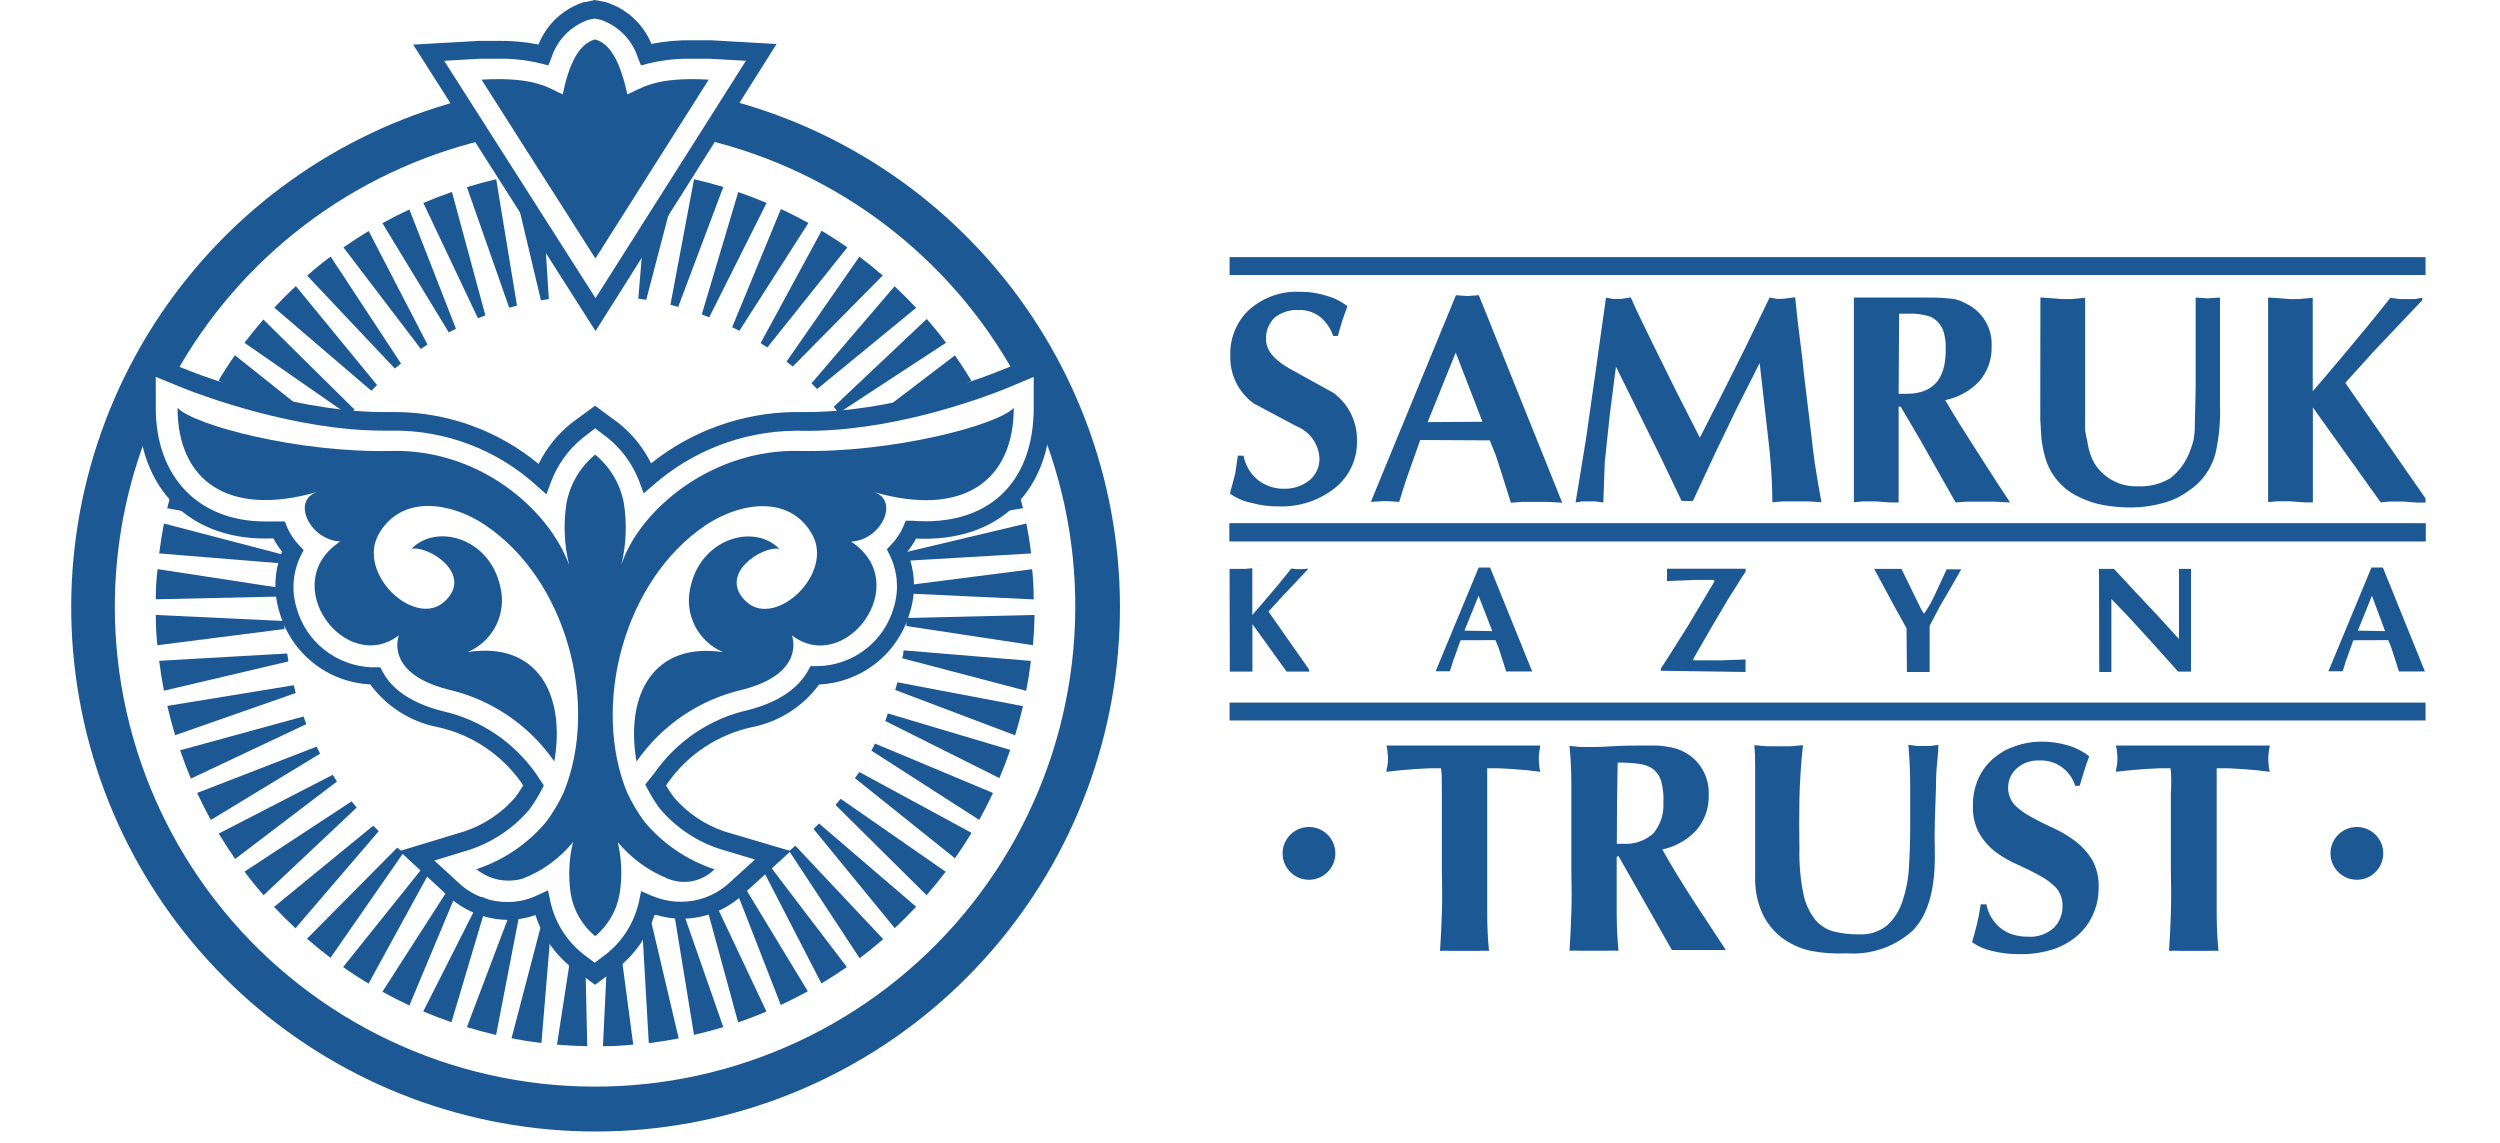
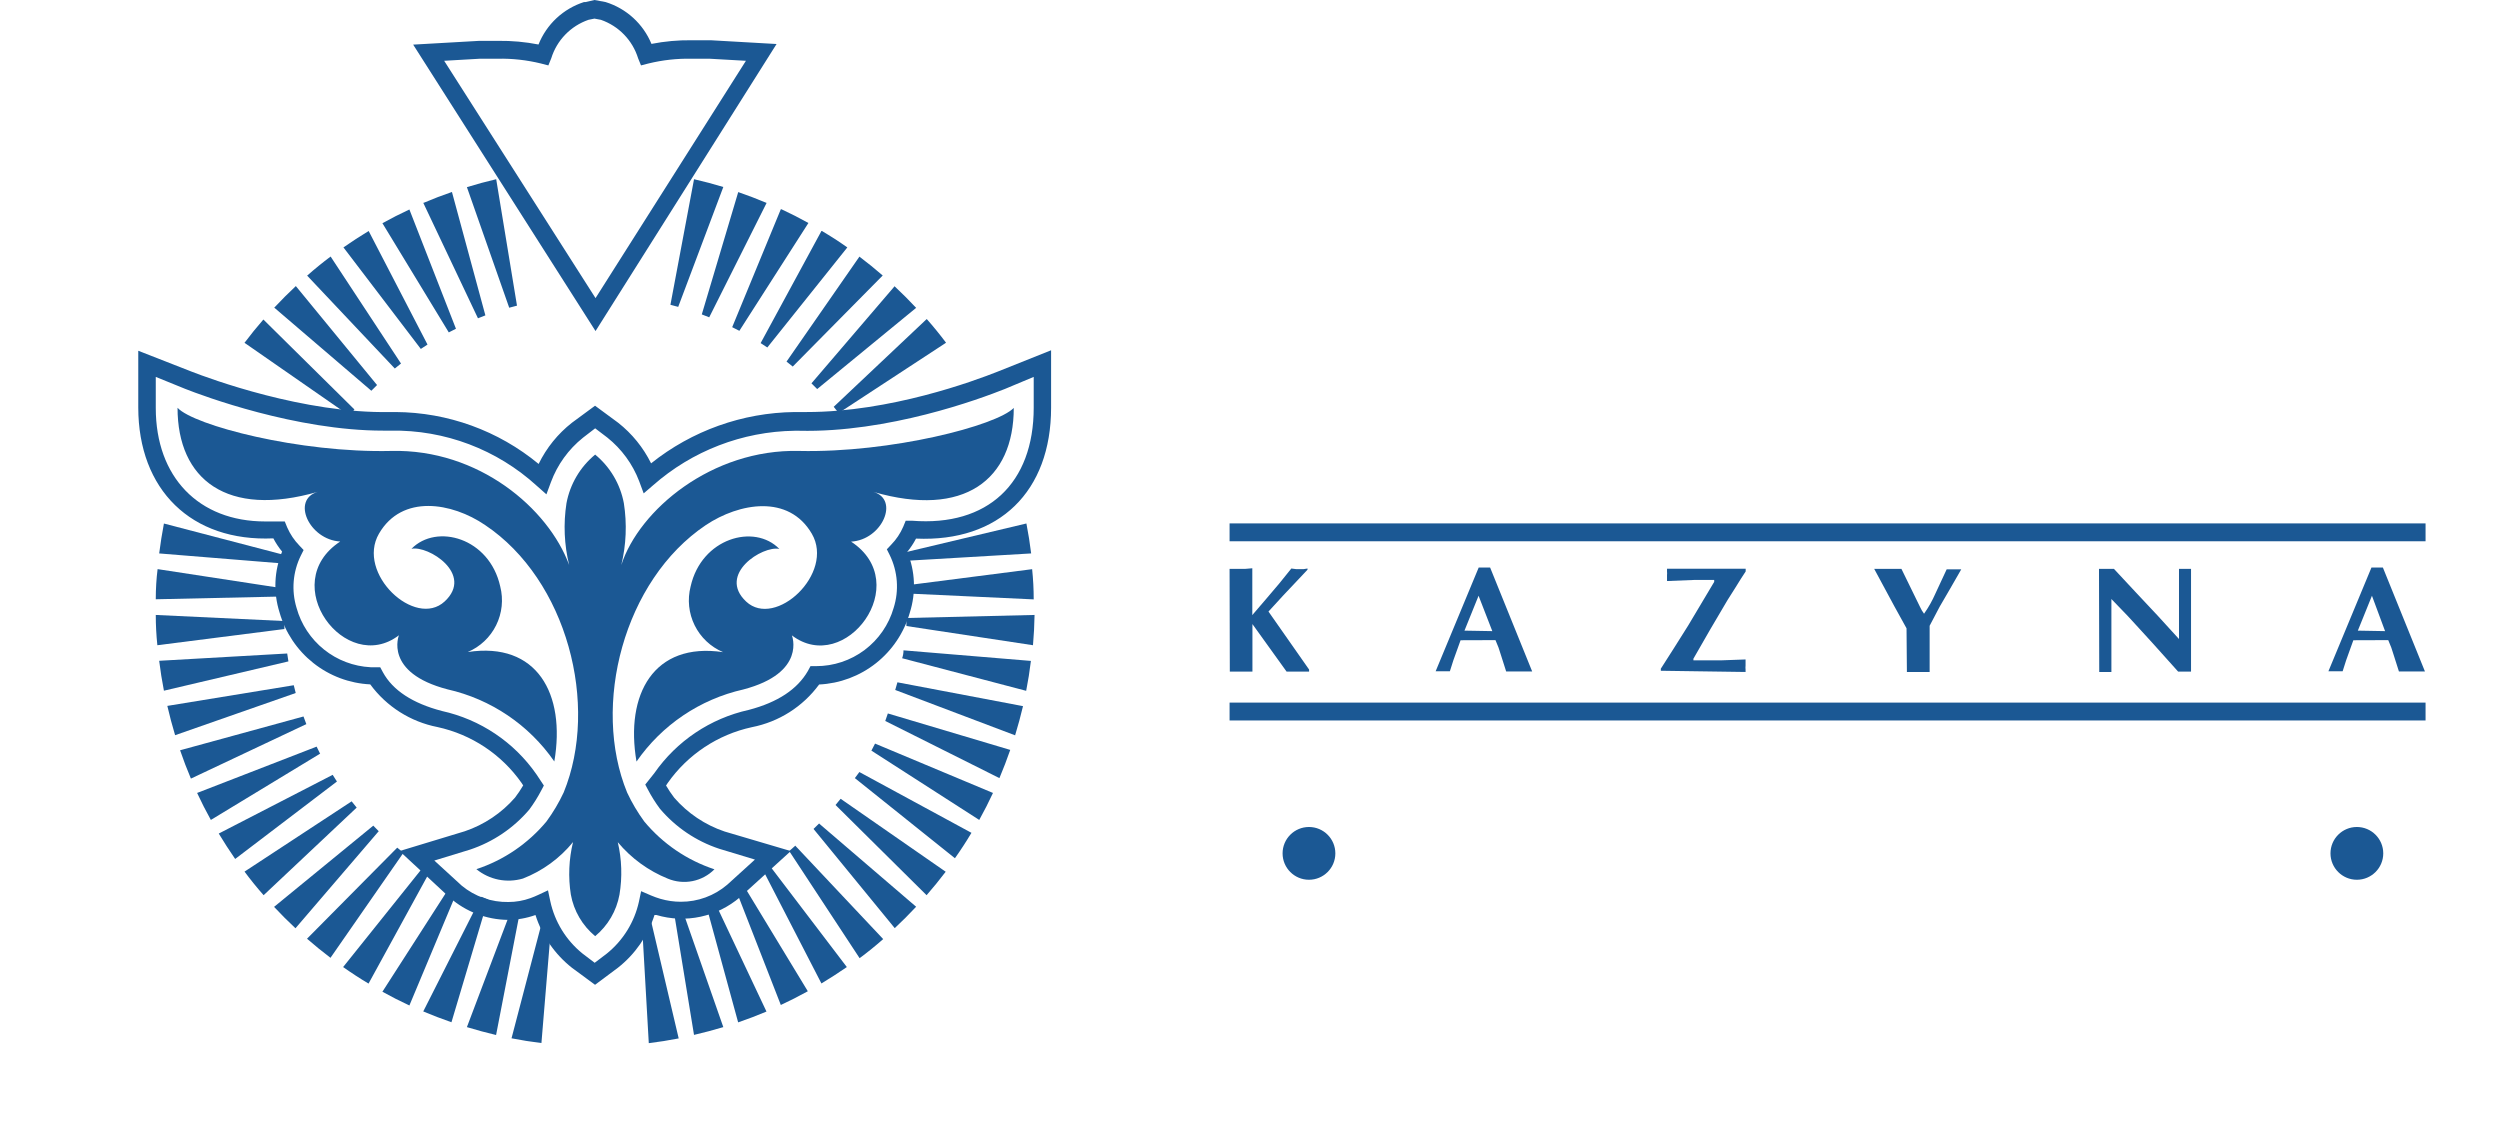
<svg xmlns="http://www.w3.org/2000/svg" viewBox="0 0 194 94" fill="none" width="140" height="64">
  <g clip-path="url(#clip0_88_30)">
    <path fill-rule="evenodd" clip-rule="evenodd" d="M68.5 53.49C68.5 53.71 68.463 53.927 68.39 54.14L78.59 56.82C78.75 56.013 78.88 55.193 78.98 54.36L68.5 53.49ZM7.28 45.52L17.75 46.37C17.75 46.15 17.783 45.933 17.85 45.72L7.67 43.06C7.517 43.867 7.387 44.687 7.28 45.52ZM68 56.12C67.947 56.333 67.887 56.543 67.82 56.75L77.68 60.48C77.92 59.693 78.137 58.893 78.33 58.08L68 56.12ZM67.21 58.69L67 59.3L76.39 64C76.71 63.24 77.007 62.467 77.28 61.68L67.21 58.68V58.69ZM66.16 61.16L65.86 61.74L74.73 67.44C75.13 66.72 75.507 65.98 75.86 65.22L66.16 61.16ZM64.87 63.5L64.5 64L72.73 70.59C73.203 69.923 73.657 69.227 74.09 68.5L64.87 63.5ZM63.33 65.7L62.91 66.21L70.4 73.63C70.94 73.01 71.463 72.367 71.97 71.7L63.33 65.7ZM14.29 28.19L22.93 34.19L23.34 33.68L15.85 26.28C15.31 26.9 14.787 27.547 14.28 28.22L14.29 28.19ZM61.57 67.72L61.1 68.18L67.78 76.34C68.38 75.78 68.967 75.193 69.54 74.58L61.54 67.72H61.57ZM16.73 25.29L24.73 32.14L25.2 31.67L18.52 23.53C17.92 24.09 17.333 24.677 16.76 25.29H16.73ZM59.61 69.55L59.1 70L64.89 78.81C65.557 78.317 66.203 77.793 66.83 77.24L59.62 69.58L59.61 69.55ZM19.45 22.67L26.66 30.31L27.17 29.9L21.38 21.1C20.713 21.6 20.07 22.123 19.45 22.67ZM57.47 71.17L56.92 71.52L61.75 80.89C62.457 80.463 63.153 80.013 63.84 79.54L57.47 71.17ZM22.43 20.34L28.8 28.7L29.35 28.34L24.51 19C23.803 19.427 23.107 19.88 22.42 20.36L22.43 20.34ZM55.17 72.55L54.58 72.84L58.41 82.66C59.157 82.313 59.897 81.937 60.63 81.53L55.17 72.53V72.55ZM25.63 18.34L31.1 27.34L31.69 27.04L27.86 17.23C27.113 17.577 26.373 17.953 25.64 18.36L25.63 18.34ZM52.74 73.69L52.12 73.92L54.9 84.09C55.68 83.823 56.457 83.527 57.23 83.2L52.74 73.69ZM29 16.68L33.5 26.18L34.11 25.94L31.36 15.79C30.58 16.057 29.807 16.353 29.04 16.68H29ZM50.21 74.56L49.57 74.72L51.27 85.12C52.077 84.933 52.88 84.72 53.68 84.48L50.21 74.55V74.56ZM32.59 15.39L36.07 25.31L36.71 25.14L35 14.74C34.2 14.927 33.4 15.143 32.6 15.39H32.59ZM47.6 75.17L46.95 75.27L47.55 85.8C48.37 85.7 49.19 85.57 50.01 85.41L47.6 75.17ZM39.58 75.31L38.93 75.2L36.26 85.4C37.067 85.56 37.887 85.69 38.72 85.79L39.59 75.31H39.58ZM36.95 74.8L36.32 74.62L32.59 84.48C33.377 84.72 34.177 84.937 34.99 85.13L36.99 74.8H36.95ZM51.27 14.75L49.33 25.07L49.97 25.24L53.68 15.38C52.893 15.14 52.09 14.927 51.27 14.74V14.75ZM34.38 74L33.77 73.76L29 83.19C29.76 83.51 30.533 83.807 31.32 84.08L34.32 74.01L34.38 74ZM54.91 15.79L51.91 25.86L52.52 26.1L57.24 16.69C56.48 16.37 55.703 16.073 54.91 15.8V15.79ZM31.92 73L31.34 72.7L25.64 81.57C26.36 81.97 27.1 82.347 27.86 82.7L31.92 73ZM58.41 17.21L54.41 26.91L55 27.21L60.68 18.34C59.96 17.94 59.22 17.563 58.46 17.21H58.41ZM29.57 71.67L29 71.31L22.41 79.54C23.077 80.013 23.773 80.467 24.5 80.9L29.55 71.68L29.57 71.67ZM61.75 19L56.75 28.22L57.3 28.58L63.88 20.35C63.213 19.877 62.517 19.427 61.79 19H61.75ZM27.37 70.14L26.86 69.72L19.44 77.21C20.06 77.75 20.703 78.273 21.37 78.78L27.37 70.14ZM64.88 21.1L58.88 29.74L59.39 30.15L66.79 22.66C66.17 22.12 65.523 21.597 64.85 21.09L64.88 21.1ZM25.35 68.38L24.89 67.91L16.73 74.59C17.29 75.19 17.877 75.777 18.49 76.35L25.35 68.35V68.38ZM67.78 23.53L60.93 31.53L61.4 32L69.54 25.32C68.98 24.72 68.393 24.133 67.78 23.56V23.53ZM23.52 66.42L23.11 65.91L14.3 71.69C14.793 72.357 15.317 73.003 15.87 73.63L23.53 66.42H23.52ZM70.4 26.25L62.76 33.46L63.17 33.97L72 28.19C71.5 27.523 70.977 26.88 70.43 26.26L70.4 26.25ZM21.9 64.28L21.55 63.73L12.18 68.56C12.607 69.267 13.057 69.963 13.53 70.65L21.9 64.28ZM20.52 62L20.23 61.41L10.4 65.22C10.747 65.967 11.123 66.707 11.53 67.44L20.53 61.98L20.52 62ZM19.38 59.55L19.15 58.93L9 61.71C9.267 62.49 9.563 63.267 9.89 64.04L19.4 59.55H19.38ZM18.51 57C18.45 56.787 18.397 56.573 18.35 56.36L7.95 58.06C8.137 58.867 8.35 59.67 8.59 60.47L18.51 57ZM17.91 54.4L17.81 53.75L7.28 54.35C7.38 55.17 7.51 55.99 7.67 56.81L17.91 54.4ZM78.59 43.06L68.37 45.49C68.41 45.71 68.443 45.927 68.47 46.14L79 45.52C78.9 44.7 78.77 43.88 78.61 43.06H78.59ZM17.58 51.74V51.08L7 50.58C7 51.407 7.043 52.237 7.13 53.07L17.56 51.74H17.58ZM79.12 46.81L68.69 48.15V48.81L79.21 49.3C79.21 48.473 79.167 47.643 79.08 46.81H79.12ZM17.53 49.06V48.4L7.15 46.81C7.05 47.603 7 48.43 7 49.29L17.51 49.06H17.53ZM79.25 50.58L68.74 50.83V51.49L79.15 53.07C79.223 52.25 79.267 51.42 79.28 50.58H79.25Z" fill="#1B5894" />
    <path d="M43.13 81L41.23 79.6C39.819 78.486 38.774 76.974 38.23 75.26C37.499 75.523 36.727 75.658 35.95 75.66C34.193 75.637 32.502 74.989 31.18 73.83L27.05 70L32.42 68.37C34.018 67.829 35.443 66.873 36.55 65.6C36.793 65.28 37.017 64.947 37.22 64.6L37.09 64.4C35.444 62.051 32.973 60.409 30.17 59.8C27.951 59.366 25.977 58.113 24.64 56.29C22.933 56.209 21.295 55.593 19.957 54.531C18.618 53.469 17.647 52.014 17.18 50.37C16.66 48.73 16.735 46.96 17.39 45.37C17.114 45.032 16.872 44.667 16.67 44.28C9.92 44.58 5.56 40.28 5.56 33.51V28.85L9.93 30.56C11.39 31.13 19.2 34.03 26.28 33.89H26.72C31.018 33.913 35.177 35.421 38.49 38.16C39.135 36.837 40.072 35.678 41.23 34.77L43.13 33.37L45.03 34.77C46.171 35.667 47.097 36.809 47.74 38.11C51.096 35.426 55.253 33.941 59.55 33.89H60.55C67.39 33.89 74.3 31.34 76.26 30.56L80.64 28.81V33.53C80.64 40.42 76.37 44.6 69.53 44.3C69.328 44.687 69.086 45.052 68.81 45.39C69.465 46.98 69.54 48.75 69.02 50.39C68.551 52.032 67.579 53.485 66.241 54.545C64.903 55.605 63.266 56.219 61.56 56.3C60.223 58.123 58.249 59.376 56.03 59.81C53.224 60.418 50.75 62.06 49.1 64.41L48.97 64.61C49.174 64.956 49.397 65.29 49.64 65.61C50.748 66.888 52.177 67.848 53.78 68.39L59.23 70L55.06 73.79C54.127 74.59 53.009 75.144 51.807 75.4C50.605 75.657 49.358 75.609 48.18 75.26H48.02C47.474 76.97 46.429 78.478 45.02 79.59L43.13 81ZM39.26 73.23L39.45 74.13C39.817 75.824 40.752 77.341 42.1 78.43L43.1 79.19L44.1 78.43C45.44 77.348 46.371 75.842 46.74 74.16L46.92 73.3L47.73 73.65C47.984 73.759 48.245 73.852 48.51 73.93C49.056 74.089 49.621 74.17 50.19 74.17C51.587 74.174 52.938 73.677 54 72.77L56.28 70.7L53.34 69.81C51.44 69.181 49.752 68.039 48.46 66.51C48.086 66.004 47.751 65.469 47.46 64.91L47.26 64.53L48 63.6C49.843 60.948 52.617 59.088 55.77 58.39C58.18 57.76 59.77 56.68 60.63 55.2L60.85 54.79H61.31C62.749 54.792 64.15 54.326 65.301 53.462C66.452 52.598 67.291 51.383 67.69 50C68.147 48.559 68.028 46.996 67.36 45.64L67.13 45.18L67.48 44.81C67.902 44.379 68.241 43.874 68.48 43.32L68.68 42.83H69.21C75.43 43.32 79.21 39.75 79.21 33.54V31L76.82 32C74.74 32.83 67.23 35.6 59.92 35.43H59.53C55.247 35.493 51.127 37.082 47.91 39.91L47.13 40.58L46.76 39.58C46.223 38.171 45.318 36.931 44.14 35.99L43.14 35.23L42.14 36C40.944 36.958 40.032 38.223 39.5 39.66L39.13 40.66L38.34 39.96C35.066 36.971 30.773 35.346 26.34 35.42H25.7C18.54 35.42 10.87 32.56 9.41 31.98L7 31V33.56C7 39.23 10.52 42.89 16 42.89H17.61L17.81 43.38C18.051 43.933 18.39 44.438 18.81 44.87L19.16 45.24L18.93 45.7C18.271 47.037 18.146 48.574 18.58 50C18.954 51.35 19.744 52.548 20.837 53.424C21.93 54.3 23.271 54.809 24.67 54.88H25.46L25.68 55.29C26.49 56.78 28.13 57.85 30.54 58.48C33.694 59.177 36.468 61.037 38.31 63.69L38.92 64.61L38.72 64.99C38.429 65.549 38.095 66.084 37.72 66.59C36.427 68.11 34.743 69.248 32.85 69.88L29.91 70.78L32.17 72.85C33.246 73.739 34.604 74.215 36 74.19C36.621 74.19 37.237 74.082 37.82 73.87C38.04 73.79 38.26 73.7 38.47 73.6L39.26 73.23Z" fill="#1B5894" />
    <path fill-rule="evenodd" clip-rule="evenodd" d="M59.91 37.09C52.74 36.92 46.76 41.94 45.29 46.47C45.694 44.807 45.765 43.081 45.5 41.39C45.207 39.821 44.372 38.405 43.14 37.39C41.908 38.405 41.073 39.821 40.78 41.39C40.518 43.081 40.593 44.808 41 46.47C39.29 41.82 33.56 36.92 26.38 37.09C18.8 37.27 10.11 34.98 8.79 33.54C8.79 39.45 12.86 42.61 20.33 40.45C18.12 41.09 19.61 44.39 22.17 44.54C16.91 48 22.62 55.6 27 52.25C27 52.25 25.74 55.33 31 56.7C34.566 57.507 37.7 59.623 39.78 62.63C40.73 57.07 38.36 52.76 32.66 53.63C33.677 53.198 34.506 52.416 34.996 51.425C35.486 50.434 35.605 49.301 35.33 48.23C34.44 44.23 30.09 43.03 28.03 45.14C29.4 44.84 33.19 47.22 30.76 49.47C28.33 51.72 23.46 47.16 25.36 43.89C27.26 40.62 31.36 41.33 34.08 43.18C40.84 47.7 43.49 58 40.55 65.18C40.159 66.017 39.686 66.814 39.14 67.56C37.623 69.385 35.624 70.747 33.37 71.49C33.898 71.92 34.523 72.215 35.19 72.349C35.857 72.483 36.547 72.452 37.2 72.26C38.809 71.633 40.229 70.599 41.32 69.26C40.975 70.674 40.914 72.142 41.14 73.58C41.382 74.92 42.091 76.132 43.14 77C44.189 76.131 44.897 74.92 45.14 73.58C45.378 72.148 45.331 70.683 45 69.27C46.106 70.594 47.521 71.624 49.12 72.27C49.763 72.537 50.47 72.606 51.153 72.469C51.835 72.332 52.461 71.995 52.95 71.5C50.696 70.757 48.697 69.395 47.18 67.57C46.634 66.824 46.161 66.027 45.77 65.19C42.83 58.03 45.48 47.73 52.24 43.19C55 41.35 59.06 40.64 60.96 43.9C62.86 47.16 57.96 51.73 55.56 49.48C53.16 47.23 56.92 44.85 58.29 45.15C56.23 43.03 51.88 44.26 50.99 48.24C50.716 49.311 50.834 50.444 51.324 51.435C51.814 52.426 52.643 53.208 53.66 53.64C47.96 52.79 45.59 57.1 46.54 62.64C48.62 59.633 51.754 57.517 55.32 56.71C60.55 55.34 59.32 52.26 59.32 52.26C63.71 55.61 69.42 47.98 64.19 44.55C66.75 44.4 68.19 41.09 66.03 40.46C73.49 42.62 77.57 39.46 77.57 33.55C76.18 35 67.49 37.26 59.91 37.09Z" fill="#1B5894" />
-     <path d="M112.77 64.05C112.771 63.762 112.751 63.475 112.71 63.19H111.8L110.65 63.25L109.4 63.35L108.22 63.48C108.22 63.3 108.28 63.12 108.31 62.94C108.359 62.582 108.359 62.218 108.31 61.86C108.31 61.68 108.26 61.5 108.22 61.32H120.88C120.847 61.5 120.817 61.68 120.79 61.86C120.741 62.218 120.741 62.582 120.79 62.94C120.79 63.12 120.82 63.3 120.88 63.48L119.78 63.35L118.56 63.25L117.42 63.19H116.51C116.502 63.303 116.502 63.417 116.51 63.53V75.11C116.51 76.19 116.56 77.223 116.66 78.21C116.357 78.192 116.053 78.192 115.75 78.21H113.54C113.237 78.192 112.933 78.192 112.63 78.21C112.697 77.197 112.747 76.163 112.78 75.11C112.814 74.057 112.814 72.85 112.78 71.49V65.35C112.78 64.877 112.777 64.443 112.77 64.05ZM127.16 70.48V75.1C127.16 76.18 127.21 77.213 127.31 78.2C127.007 78.182 126.703 78.182 126.4 78.2H124.19C123.887 78.182 123.583 78.182 123.28 78.2C123.347 77.187 123.397 76.153 123.43 75.1C123.464 74.047 123.464 72.84 123.43 71.48V64.53C123.43 63.45 123.38 62.39 123.28 61.35L124.19 61.44H125.29C125.697 61.44 126.2 61.42 126.8 61.38C127.367 61.34 128.067 61.32 128.9 61.32H130.5C130.883 61.346 131.264 61.396 131.64 61.47C131.926 61.526 132.204 61.613 132.47 61.73C132.705 61.836 132.929 61.963 133.14 62.11C133.653 62.476 134.067 62.964 134.344 63.529C134.622 64.095 134.755 64.721 134.73 65.35C134.771 66.414 134.414 67.454 133.73 68.27C132.978 69.082 131.993 69.641 130.91 69.87C131.697 71.263 132.54 72.65 133.44 74.03C134.34 75.41 135.24 76.78 136.14 78.14H131.7L127.31 70.41L127.16 70.48ZM130.82 64.25C130.709 63.854 130.474 63.504 130.15 63.25C129.799 63.011 129.393 62.863 128.97 62.82C128.396 62.749 127.818 62.715 127.24 62.72C127.194 64.947 127.17 67.173 127.17 69.4H127.71C128.161 69.431 128.613 69.37 129.04 69.22C129.466 69.07 129.857 68.836 130.19 68.53C130.771 67.82 131.061 66.915 131 66C131.036 65.411 130.976 64.82 130.82 64.25ZM143.08 78.2C142.222 78.004 141.414 77.629 140.71 77.1C140.03 76.57 139.488 75.884 139.13 75.1C138.713 74.156 138.515 73.131 138.55 72.1V63.13C138.55 62.317 138.527 61.703 138.48 61.29L139.48 61.38H141.48L142.48 61.29C142.314 62.877 142.217 64.353 142.19 65.72C142.164 67.087 142.164 68.473 142.19 69.88C142.164 71.091 142.271 72.302 142.51 73.49C142.659 74.261 142.984 74.986 143.46 75.61C143.854 76.094 144.389 76.444 144.99 76.61C145.68 76.782 146.389 76.862 147.1 76.85C147.935 76.899 148.759 76.635 149.41 76.11C149.998 75.565 150.433 74.876 150.67 74.11C150.974 73.202 151.153 72.257 151.2 71.3C151.267 70.247 151.3 69.147 151.3 68C151.3 66.853 151.3 65.73 151.3 64.63C151.3 63.51 151.25 62.387 151.15 61.26L151.81 61.35C152.007 61.361 152.204 61.361 152.4 61.35C152.603 61.363 152.807 61.363 153.01 61.35L153.62 61.26C153.62 61.62 153.587 62.103 153.52 62.71C153.454 63.317 153.42 64.017 153.42 64.81C153.387 65.603 153.357 66.48 153.33 67.44C153.304 68.4 153.304 69.4 153.33 70.44C153.33 73.287 152.717 75.327 151.49 76.56C150.761 77.216 149.907 77.718 148.979 78.035C148.051 78.353 147.068 78.481 146.09 78.41C145.082 78.463 144.071 78.392 143.08 78.2ZM161.89 62.55C161.214 62.521 160.554 62.758 160.05 63.21C159.635 63.589 159.385 64.116 159.355 64.677C159.325 65.239 159.518 65.789 159.89 66.21C160.302 66.61 160.77 66.947 161.28 67.21C161.834 67.523 162.43 67.823 163.07 68.11C163.704 68.396 164.305 68.751 164.86 69.17C165.416 69.584 165.887 70.1 166.25 70.69C166.644 71.39 166.835 72.187 166.8 72.99C166.809 73.765 166.649 74.533 166.33 75.24C166.023 75.918 165.569 76.52 165 77C164.41 77.491 163.731 77.865 163 78.1C162.138 78.363 161.241 78.491 160.34 78.48C159.541 78.491 158.744 78.397 157.97 78.2C157.404 78.07 156.867 77.832 156.39 77.5C156.557 76.927 156.697 76.403 156.81 75.93C156.924 75.457 157.02 74.94 157.1 74.38H157.57C157.702 75.105 158.076 75.764 158.63 76.25C158.923 76.506 159.262 76.703 159.63 76.83C160.059 76.975 160.508 77.046 160.96 77.04C161.353 77.072 161.749 77.023 162.122 76.896C162.496 76.769 162.839 76.566 163.13 76.3C163.358 76.066 163.537 75.789 163.658 75.485C163.778 75.181 163.836 74.857 163.83 74.53C163.853 73.973 163.66 73.428 163.29 73.01C162.895 72.608 162.44 72.27 161.94 72.01C161.4 71.71 160.81 71.417 160.17 71.13C159.545 70.864 158.951 70.529 158.4 70.13C157.835 69.711 157.359 69.184 157 68.58C156.615 67.88 156.429 67.088 156.46 66.29C156.443 65.513 156.597 64.741 156.91 64.03C157.195 63.403 157.611 62.843 158.13 62.39C158.643 61.947 159.238 61.607 159.88 61.39C160.56 61.141 161.277 61.009 162 61C162.785 60.986 163.568 61.094 164.32 61.32C164.939 61.508 165.518 61.806 166.03 62.2C165.884 62.58 165.757 62.943 165.65 63.29L165.24 64.63H164.87C164.678 63.999 164.28 63.452 163.74 63.074C163.2 62.697 162.548 62.513 161.89 62.55ZM172.77 64.05C172.771 63.762 172.751 63.475 172.71 63.19H171.8L170.65 63.25L169.4 63.35L168.22 63.48C168.22 63.3 168.28 63.12 168.31 62.94C168.359 62.582 168.359 62.218 168.31 61.86C168.31 61.68 168.26 61.5 168.22 61.32H180.88C180.847 61.5 180.817 61.68 180.79 61.86C180.741 62.218 180.741 62.582 180.79 62.94C180.79 63.12 180.82 63.3 180.88 63.48L179.78 63.35L178.56 63.25L177.42 63.19H176.51C176.502 63.303 176.502 63.417 176.51 63.53V75.11C176.51 76.19 176.56 77.223 176.66 78.21C176.357 78.192 176.053 78.192 175.75 78.21H173.5C173.197 78.192 172.893 78.192 172.59 78.21C172.657 77.197 172.707 76.163 172.74 75.11C172.774 74.057 172.774 72.85 172.74 71.49V65.35C172.767 64.877 172.777 64.443 172.77 64.05Z" fill="#1B5894" />
    <path d="M188.04 72.36C189.239 72.36 190.21 71.388 190.21 70.19C190.21 68.992 189.239 68.02 188.04 68.02C186.842 68.02 185.87 68.992 185.87 70.19C185.87 71.388 186.842 72.36 188.04 72.36Z" fill="#1B5894" />
    <path d="M101.85 72.36C103.049 72.36 104.02 71.388 104.02 70.19C104.02 68.992 103.049 68.02 101.85 68.02C100.652 68.02 99.68 68.992 99.68 70.19C99.68 71.388 100.652 72.36 101.85 72.36Z" fill="#1B5894" />
    <path fill-rule="evenodd" clip-rule="evenodd" d="M95.32 46.79H96.6L97.19 46.74V50.59L98.33 49.26L99.4 48L100.4 46.76L100.79 46.81H101.42L101.73 46.76V46.86L99.73 48.98L98.52 50.3L101.86 55.07V55.24H100.01L97.2 51.33V55.24H95.34L95.32 46.79ZM114.32 52.66L113.73 54.3L113.44 55.21H112.27L115.81 46.68H116.75L120.21 55.23H118.07L117.65 53.91L117.44 53.26L117.19 52.65L114.32 52.66ZM116.93 51.91L115.8 49L114.64 51.87L116.93 51.91ZM130.79 55.17V55C131.456 53.967 132.206 52.783 133.04 51.45L135.18 47.86V47.7H133.55L131.3 47.79V47.28C131.311 47.194 131.311 47.106 131.3 47.02V46.78H137.77V47C137.55 47.327 137.25 47.8 136.87 48.42L136.28 49.35L134.86 51.76L133.47 54.18V54.31H135.84L137.76 54.24V54.75C137.748 54.853 137.748 54.957 137.76 55.06V55.27L130.79 55.17ZM151 51.68L150 49.87L148.34 46.79H150.58L151.66 49C151.88 49.46 152.03 49.77 152.11 49.92C152.199 50.118 152.309 50.306 152.44 50.48C152.805 49.963 153.117 49.41 153.37 48.83L154.3 46.83H155.5L154.61 48.38L153.72 49.91L152.9 51.47V55.27H151.03L151 51.68ZM166.83 46.79H168.06L169.83 48.69L171.64 50.62L173.41 52.56V46.79H174.4V55.24H173.34L171.25 52.91L170.2 51.76L169.2 50.67L167.85 49.27V55.27H166.85L166.83 46.79ZM187.75 52.66L187.16 54.3L186.87 55.21H185.7L189.24 46.68H190.18L193.64 55.23H191.5L191.08 53.91L190.87 53.26L190.62 52.65L187.75 52.66ZM190.36 51.91L189.28 49L188.12 51.87L190.36 51.91Z" fill="#1B5894" />
-     <path fill-rule="evenodd" clip-rule="evenodd" d="M180.74 24.47L181.82 24.54L182.57 24.6H183.25L184.41 24.49V32.18C185.116 31.367 185.87 30.483 186.67 29.53C187.85 28.123 188.56 27.27 188.8 26.97C189.18 26.517 189.846 25.69 190.8 24.49L191.57 24.6H192.81L193.42 24.49V24.69L189.42 28.91L187.09 31.49L193.69 41V41.34H192.99L191.84 41.25H190.76L190 41.32L184.42 33.51V41.32H183.72L182.57 41.23H181.49L180.74 41.3V24.47ZM162.01 24.47L163.09 24.54L163.86 24.6H164.54L165.69 24.49V34.43C165.673 34.74 165.673 35.05 165.69 35.36C165.723 35.664 165.78 35.965 165.86 36.26C165.929 36.765 166.063 37.26 166.26 37.73C166.464 38.191 166.764 38.604 167.14 38.94C167.916 39.657 168.944 40.038 170 40C170.947 40.052 171.887 39.818 172.7 39.33C173.465 38.73 174.038 37.92 174.35 37C174.467 36.716 174.558 36.421 174.62 36.12C174.684 35.747 174.714 35.369 174.71 34.99L174.78 31.92V24.47L175.78 24.54L176.78 24.47V33.22C176.835 34.563 176.717 35.907 176.43 37.22C176.111 38.527 175.302 39.662 174.17 40.39C173.531 40.858 172.808 41.198 172.04 41.39C171.223 41.618 170.378 41.736 169.53 41.74C168.739 41.747 167.949 41.68 167.17 41.54C166.476 41.409 165.803 41.184 165.17 40.87C164.499 40.56 163.904 40.108 163.426 39.545C162.947 38.982 162.597 38.322 162.4 37.61C162.268 37.134 162.168 36.649 162.1 36.16L162 34.5L162.01 24.47ZM150.35 32.39H151C153.146 32.39 154.22 31.21 154.22 28.85V28.24C154.204 28.032 154.174 27.824 154.13 27.62C154.082 27.288 153.954 26.972 153.757 26.701C153.56 26.429 153.301 26.209 153 26.06C152.389 25.854 151.744 25.765 151.1 25.8H150.39L150.35 32.39ZM146.67 24.47H151.9C153.01 24.47 153.84 24.47 154.39 24.54C154.914 24.553 155.426 24.697 155.88 24.96C156.542 25.27 157.098 25.771 157.475 26.398C157.853 27.024 158.035 27.749 158 28.48C158.036 29.525 157.679 30.545 157 31.34C156.248 32.146 155.261 32.695 154.18 32.91C154.8 33.977 155.693 35.417 156.86 37.23L158.52 39.81L159.52 41.33L158.24 41.26H155.97L155.04 41.33L152.12 36.17L150.52 33.45H150.35V41.33H149.65L148.5 41.24H147.42L146.67 41.31V24.47ZM139.74 24.47L140.33 24.58H140.78L141.3 24.52L141.84 24.45C141.966 25.743 142.106 26.973 142.26 28.14C142.413 29.307 142.51 30.147 142.55 30.66L143.22 36.22C143.28 36.81 143.36 37.44 143.46 38.12C143.56 38.8 143.74 39.87 144 41.31L142.89 41.24H140.83L139.97 41.31C139.95 39.488 139.827 37.668 139.6 35.86L138.92 29.86L137 33.66L135.2 37.4L133.43 41.2H132.5L130.82 37.69L129 34L127.1 30.16L126.58 34.21L126.18 38.02L126.06 41.33L125.38 41.24H124.3L123.78 41.33L124.63 36.15L125.42 30.6L126.28 24.48L126.87 24.59H127.28C127.482 24.6 127.684 24.58 127.88 24.53L128.32 24.46C128.59 25.08 128.84 25.64 129.08 26.12L130.14 28.3L132.04 32.15L134 36L135.84 32.39L137.78 28.52L139.74 24.47ZM116.12 34.69L113.92 29L111.61 34.72L116.12 34.69ZM111 36.19L109.84 39.47L109.27 41.28L108.12 41.21L106.94 41.28L113.94 24.28L114.88 24.35L115.82 24.28L122.68 41.35L121.48 41.28H119.37L118.46 41.35L117.63 38.72L117.21 37.43C117.06 37.04 116.89 36.64 116.72 36.22L111 36.19ZM95.32 43.05H193.69V44.52H95.32V43.05ZM95.32 21.15H193.69V22.62H95.32V21.15ZM103.85 27.64C103.64 27.023 103.263 26.476 102.76 26.06C102.257 25.672 101.634 25.474 101 25.5C100.275 25.456 99.56 25.688 99 26.15C98.77 26.382 98.591 26.659 98.473 26.963C98.356 27.268 98.304 27.594 98.32 27.92C98.32 28.793 98.96 29.59 100.24 30.31L103.86 32.31C104.472 32.761 104.968 33.353 105.306 34.035C105.643 34.717 105.813 35.469 105.8 36.23C105.819 36.975 105.667 37.714 105.355 38.39C105.043 39.066 104.579 39.662 104 40.13C102.669 41.182 101.005 41.722 99.31 41.65C98.597 41.657 97.888 41.566 97.2 41.38C96.535 41.254 95.904 40.988 95.35 40.6L95.79 38.93L96 37.48H96.47C96.615 38.265 97.033 38.974 97.65 39.48C98.283 39.971 99.069 40.226 99.87 40.2C100.594 40.206 101.299 39.967 101.87 39.52C102.147 39.297 102.368 39.011 102.514 38.686C102.66 38.361 102.727 38.006 102.71 37.65C102.673 37.081 102.475 36.534 102.138 36.074C101.802 35.613 101.341 35.258 100.81 35.05L97.3 33.18C96.681 32.729 96.183 32.133 95.848 31.444C95.513 30.756 95.352 29.995 95.38 29.23C95.357 28.558 95.472 27.888 95.719 27.262C95.964 26.636 96.336 26.067 96.81 25.59C97.384 25.048 98.061 24.628 98.802 24.354C99.543 24.081 100.331 23.96 101.12 24C101.908 23.995 102.692 24.12 103.44 24.37C104.011 24.539 104.544 24.818 105.01 25.19L104.59 26.37L104.22 27.63L103.85 27.64Z" fill="#1B5894" />
    <path d="M95.32 43.05H193.69V44.52H95.32V43.05ZM95.32 57.79H193.69V59.26H95.32V57.79ZM43.17 27.23L28.17 3.67L33.61 3.36H35.18C36.287 3.347 37.393 3.447 38.48 3.66C38.808 2.839 39.313 2.1 39.959 1.496C40.606 0.893 41.378 0.44 42.22 0.17H42.34L43.09 0L44 0.17C44.843 0.431 45.617 0.875 46.269 1.469C46.92 2.064 47.433 2.795 47.77 3.61C48.857 3.397 49.963 3.297 51.07 3.31H52.64L58.06 3.62L43.17 27.23ZM30.72 5L43.17 24.52L55.54 5L52.54 4.83H51.06C49.871 4.807 48.685 4.938 47.53 5.22L46.91 5.38L46.67 4.79C46.444 4.06 46.049 3.394 45.517 2.845C44.985 2.296 44.332 1.88 43.61 1.63L43.08 1.53L42.59 1.63C41.868 1.88 41.214 2.296 40.683 2.845C40.151 3.394 39.756 4.06 39.53 4.79L39.29 5.38L38.67 5.22C37.515 4.938 36.328 4.806 35.14 4.83H33.66L30.72 5Z" fill="#1B5894" />
-     <path fill-rule="evenodd" clip-rule="evenodd" d="M33.79 6.55C38.29 6.29 39.36 7.29 40.47 7.76C41 5.19 41.82 3.62 43.1 3.25H43.16C44.44 3.62 45.22 5.19 45.79 7.76C46.91 7.3 48 6.29 52.48 6.55L43.16 21.26L33.79 6.55Z" fill="#1B5894" />
-     <path fill-rule="evenodd" clip-rule="evenodd" d="M47.09 19.68L46.69 24.56L47.34 24.66L49.74 15.49L47.09 19.68ZM36.46 15.35L38.68 24.7L39.33 24.6L39 19.37L36.46 15.35ZM70.35 33.26L74.09 31.32C73.663 30.613 73.21 29.917 72.73 29.23L66.34 34.1C67.76 33.87 69.11 33.57 70.35 33.26ZM75.65 42.24L78.33 41.8C78.21 41.29 78.06 40.8 77.92 40.26C77.293 41.055 76.523 41.727 75.65 42.24ZM8.37 40.2C8.22 40.73 8.07 41.26 7.94 41.8L10.89 42.36C9.914 41.815 9.058 41.081 8.37 40.2ZM19.51 34L13.51 29.22C13.037 29.887 12.587 30.583 12.16 31.31L15.41 33.08C16.68 33.43 18.06 33.75 19.51 34ZM41.67 79C41.485 78.857 41.308 78.703 41.14 78.54L40 85.92C40.82 85.993 41.65 86.037 42.49 86.05L42.34 79.49L41.67 79ZM44.6 79L44.1 79.37L43.78 86.05C44.607 86.05 45.437 86.007 46.27 85.92L45.27 78.37C45.061 78.595 44.837 78.805 44.6 79Z" fill="#1B5894" />
-     <path d="M54.31 8.28L52.31 11.51C57.641 12.797 62.647 15.176 67.012 18.496C71.377 21.817 75.006 26.006 77.67 30.8L80 29.89V33.54C79.997 34.152 79.953 34.764 79.87 35.37C82.004 40.774 82.919 46.583 82.55 52.381C82.182 58.179 80.539 63.825 77.738 68.916C74.938 74.006 71.048 78.416 66.348 81.832C61.647 85.247 56.251 87.583 50.544 88.674C44.838 89.764 38.96 89.582 33.332 88.141C27.703 86.7 22.462 84.035 17.982 80.336C13.501 76.637 9.892 71.995 7.411 66.741C4.931 61.487 3.639 55.75 3.63 49.94C3.628 44.946 4.578 39.998 6.43 35.36C6.345 34.757 6.302 34.149 6.3 33.54V29.91L8.59 30.81C11.258 26.009 14.894 21.814 19.268 18.492C23.642 15.169 28.659 12.792 34 11.51L32 8.28C21.895 10.991 13.119 17.283 7.309 25.983C1.498 34.684 -0.952 45.2 0.415 55.573C1.782 65.946 6.873 75.468 14.74 82.366C22.607 89.264 32.712 93.067 43.175 93.067C53.638 93.067 63.743 89.264 71.61 82.366C79.477 75.468 84.568 65.946 85.935 55.573C87.302 45.2 84.852 34.684 79.041 25.983C73.231 17.283 64.455 10.991 54.35 8.28H54.31Z" fill="#1B5894" />
  </g>
  <defs>
    <clipPath id="clip0_88_30">
      <rect width="193.69" height="93.07" fill="#1B5894" />
    </clipPath>
  </defs>
</svg>